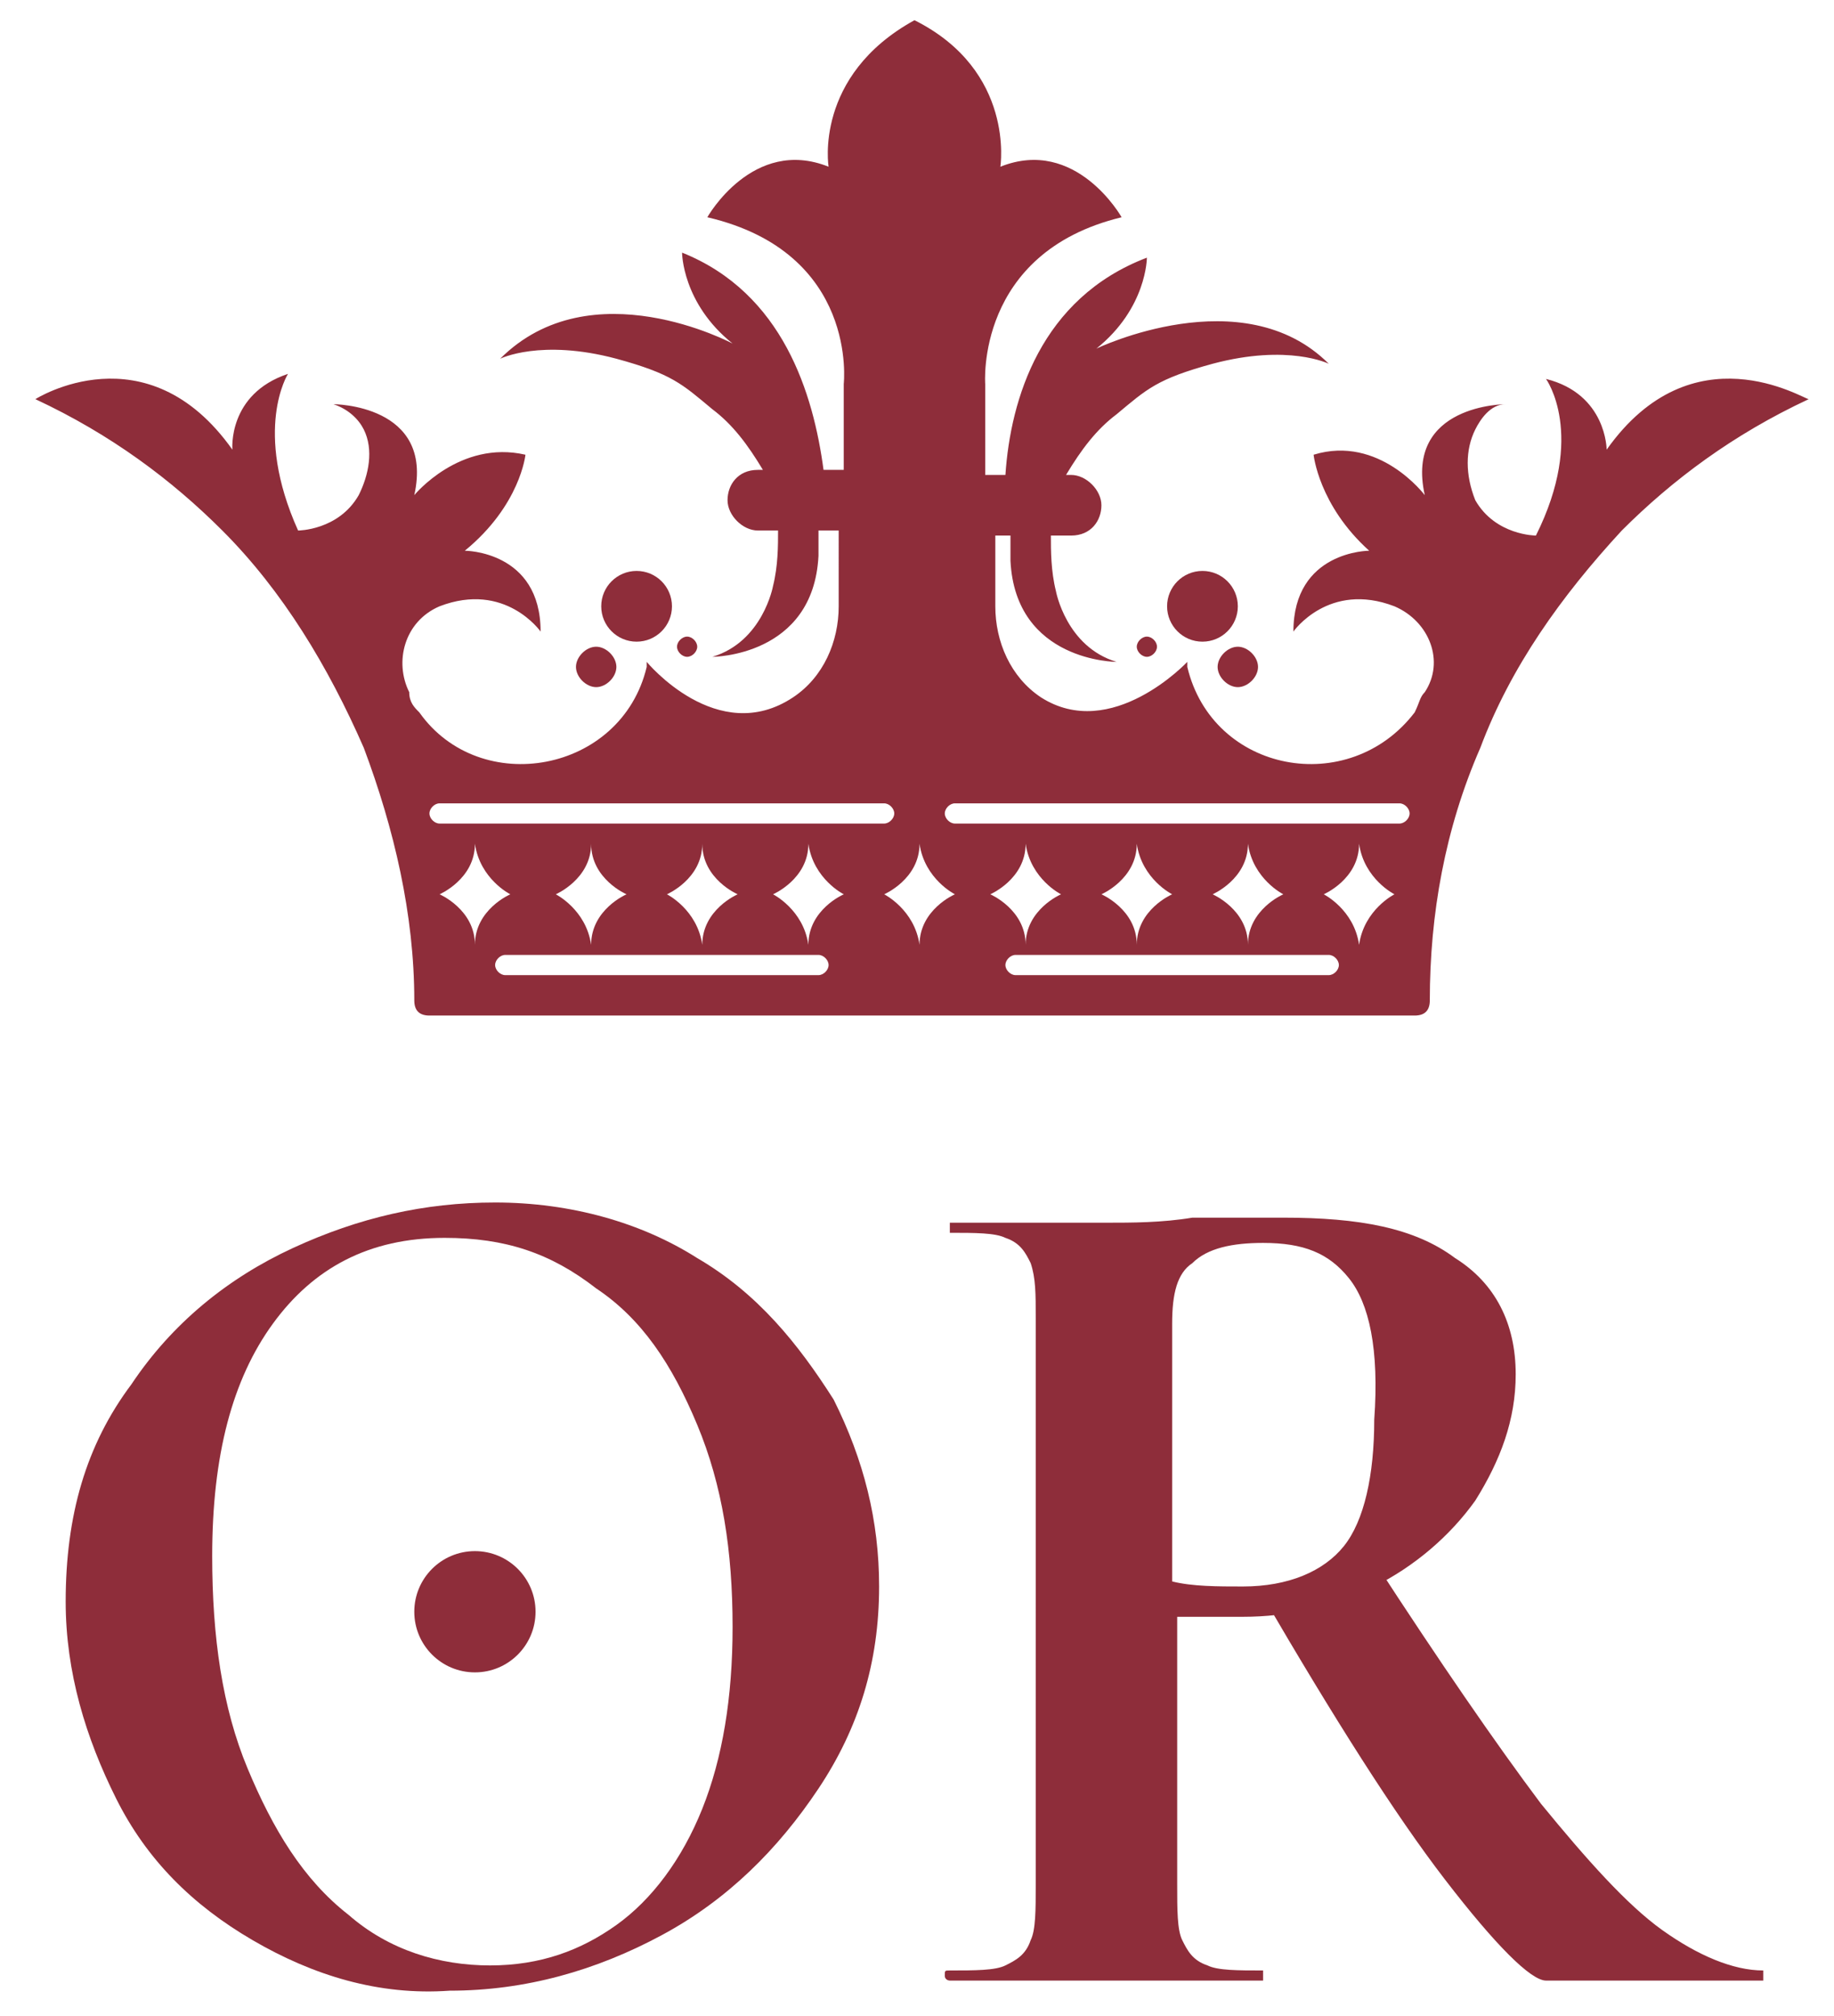
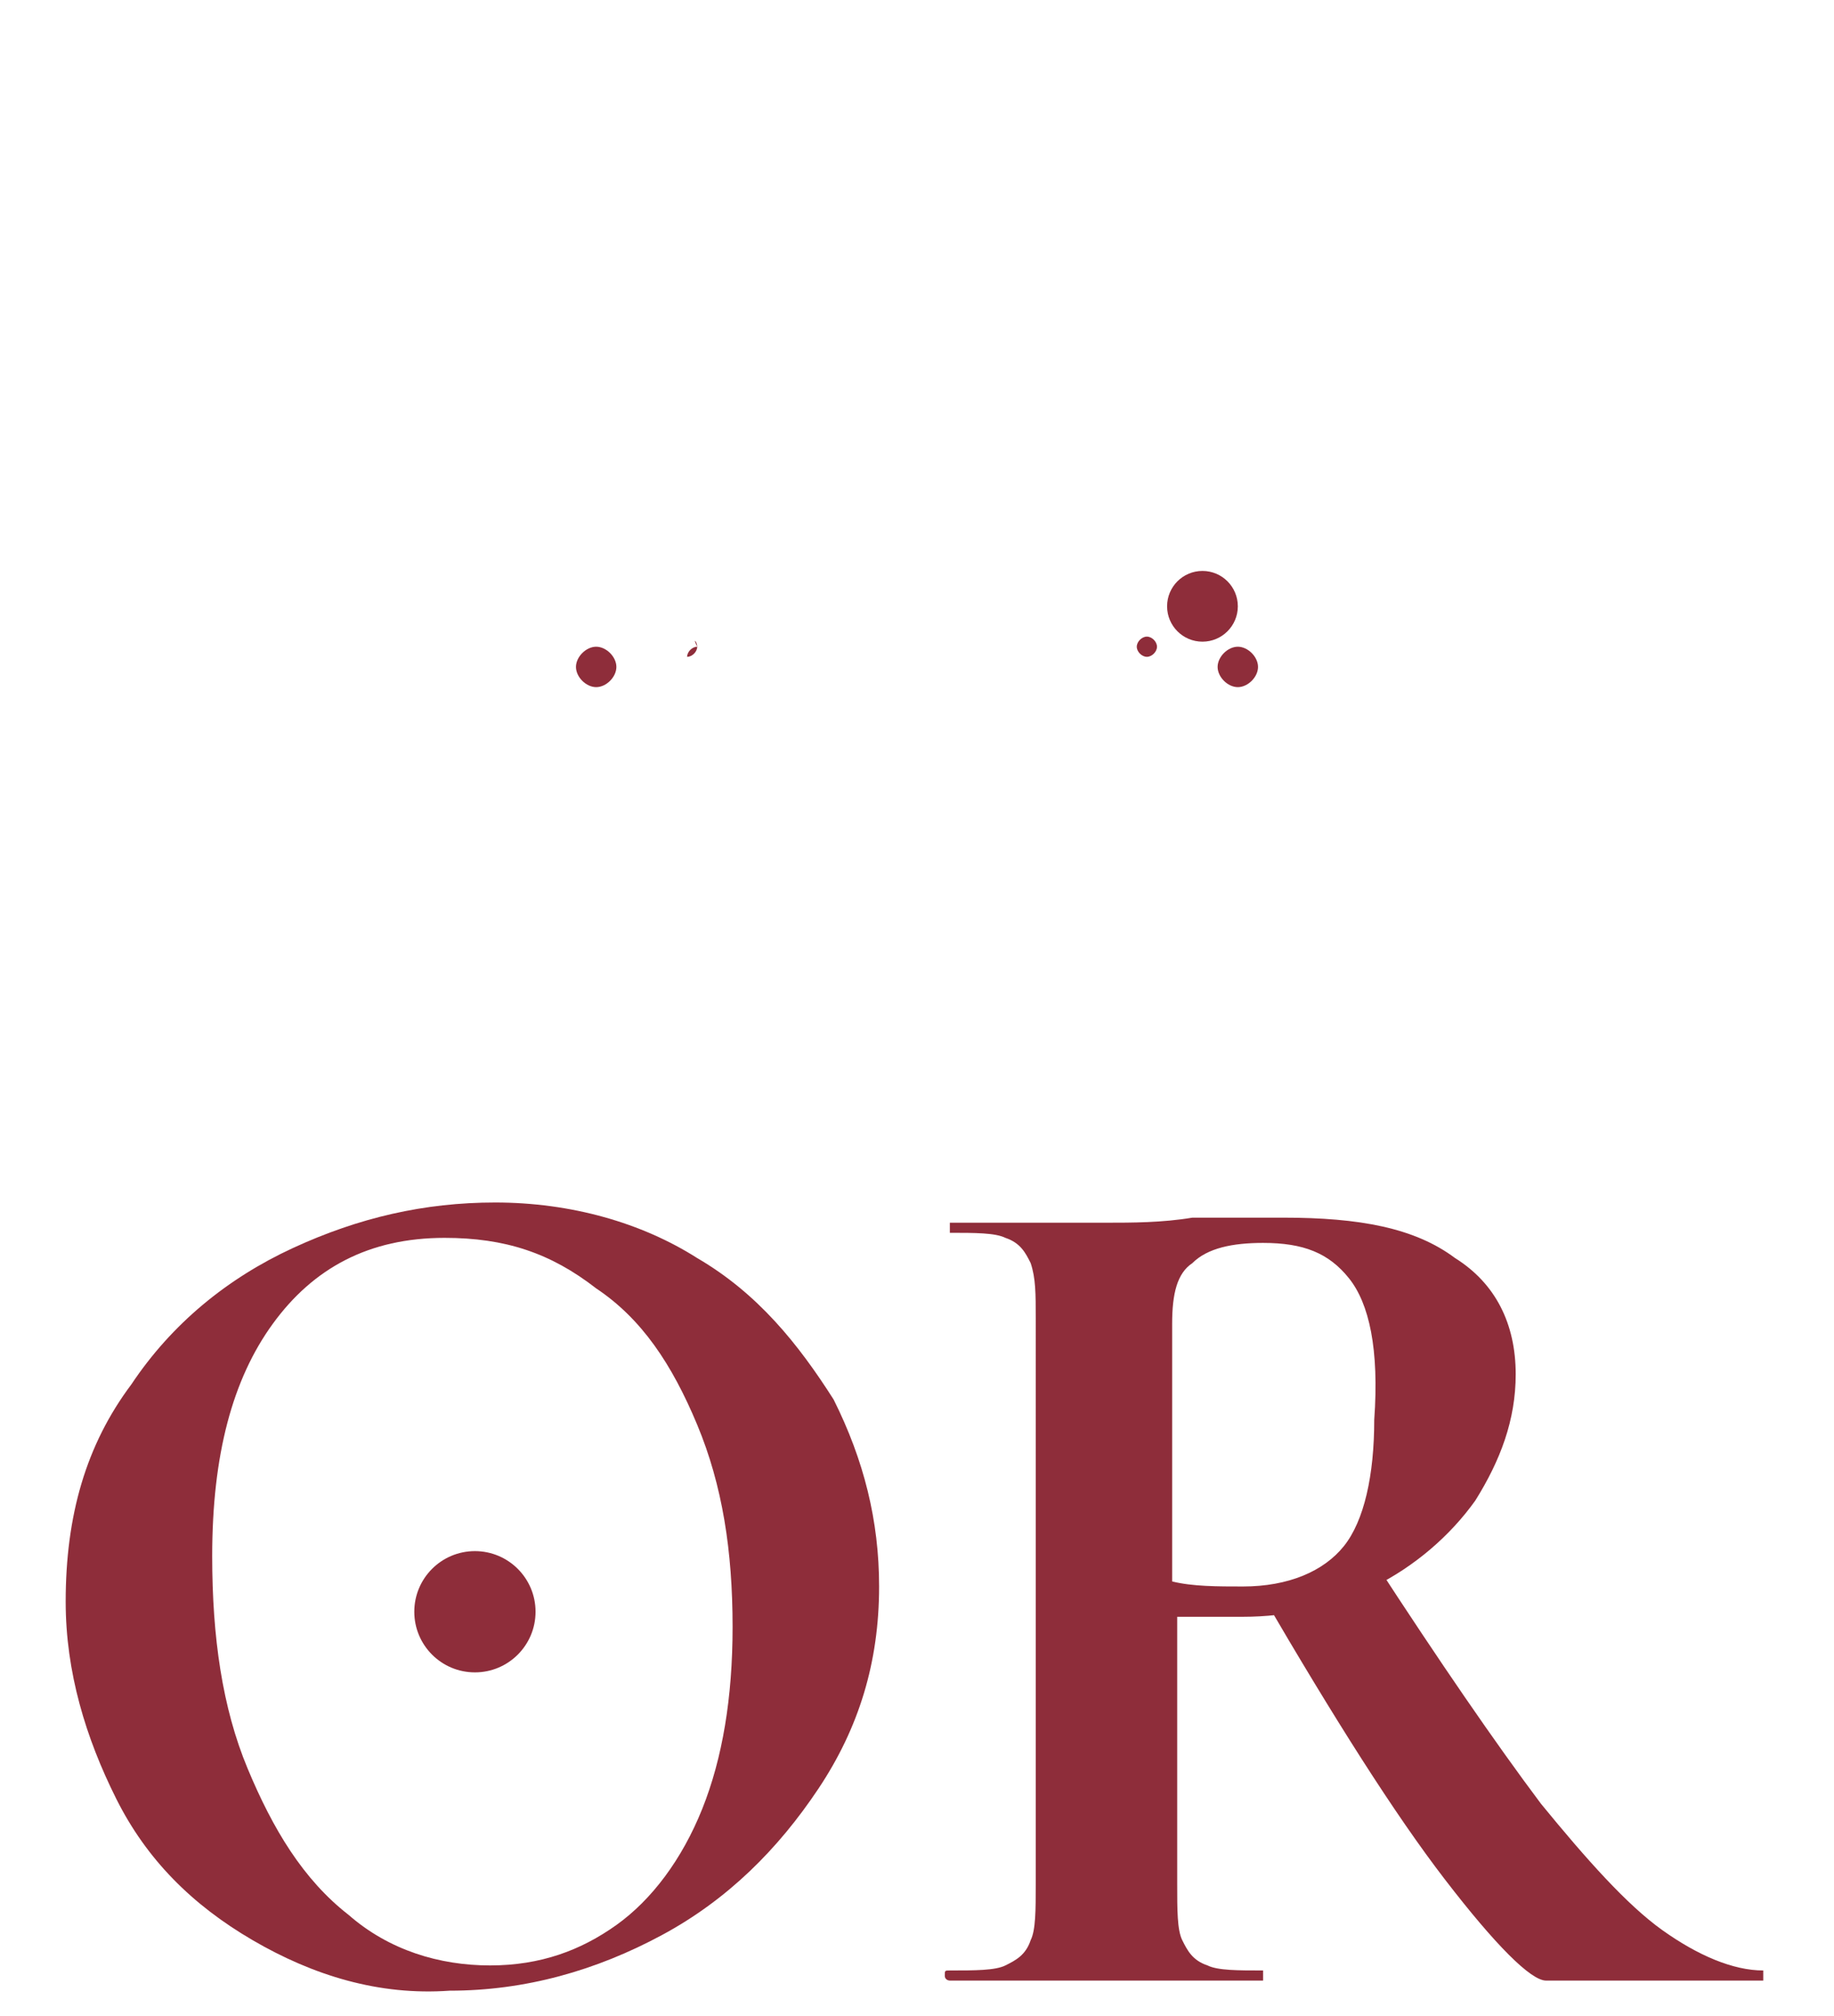
<svg xmlns="http://www.w3.org/2000/svg" version="1.1" id="Livello_1" x="0px" y="0px" viewBox="0 0 36.3 39.9" style="enable-background:new 0 0 36.3 39.9;" xml:space="preserve">
  <style type="text/css">
	.st0{fill:#8E2D3A;}
</style>
  <g>
    <g>
-       <circle class="st0" cx="12.6" cy="12" r="0.7" />
      <path class="st0" d="M12.2,13.2c0,0.2-0.2,0.4-0.4,0.4s-0.4-0.2-0.4-0.4c0-0.2,0.2-0.4,0.4-0.4S12.2,13,12.2,13.2z" />
-       <path class="st0" d="M13.8,12.8c0,0.1-0.1,0.2-0.2,0.2c-0.1,0-0.2-0.1-0.2-0.2c0-0.1,0.1-0.2,0.2-0.2    C13.7,12.6,13.8,12.7,13.8,12.8z" />
+       <path class="st0" d="M13.8,12.8c0,0.1-0.1,0.2-0.2,0.2c0-0.1,0.1-0.2,0.2-0.2    C13.7,12.6,13.8,12.7,13.8,12.8z" />
      <circle class="st0" cx="23.8" cy="12" r="0.7" />
      <path class="st0" d="M24.1,13.2c0,0.2,0.2,0.4,0.4,0.4s0.4-0.2,0.4-0.4c0-0.2-0.2-0.4-0.4-0.4S24.1,13,24.1,13.2z" />
      <path class="st0" d="M22.5,12.8c0,0.1,0.1,0.2,0.2,0.2c0.1,0,0.2-0.1,0.2-0.2c0-0.1-0.1-0.2-0.2-0.2    C22.6,12.6,22.5,12.7,22.5,12.8z" />
-       <path class="st0" d="M31.8,8.9c0,0,0-1.1-1.2-1.4c0,0,0.8,1.1-0.2,3.1c0,0-0.8,0-1.2-0.7C29,9.4,29,8.9,29.2,8.5    c0.1-0.2,0.3-0.5,0.6-0.5c0,0-2,0-1.6,1.8c0,0-0.9-1.2-2.2-0.8c0,0,0.1,1,1.1,1.9c0,0-1.5,0-1.5,1.6c0,0,0.7-1,2-0.5    c0.7,0.3,1,1.1,0.6,1.7c-0.1,0.1-0.1,0.2-0.2,0.4c-1.3,1.7-4,1.2-4.5-0.9c0,0,0,0,0-0.1c0,0-1.5,1.6-2.9,0.7    c-0.6-0.4-0.9-1.1-0.9-1.8v-1.4H20c0,0.3,0,0.5,0,0.5c0.1,2,2.1,2,2.1,2c-1-0.3-1.2-1.4-1.2-1.4c-0.1-0.4-0.1-0.8-0.1-1.1h0.4    c0.4,0,0.6-0.3,0.6-0.6s-0.3-0.6-0.6-0.6h-0.1c0.3-0.5,0.6-0.9,1-1.2c0.6-0.5,0.8-0.7,1.9-1c1.5-0.4,2.3,0,2.3,0    c-1.7-1.7-4.6-0.3-4.6-0.3c1-0.8,1-1.8,1-1.8c-2.1,0.8-2.7,2.8-2.8,4.3h-0.4V7.6c0,0-0.2-2.6,2.7-3.3c0,0-0.9-1.6-2.4-1    c0,0,0.3-1.9-1.7-2.9c-2,1.1-1.7,2.9-1.7,2.9c-1.5-0.6-2.4,1-2.4,1C17,5,16.7,7.6,16.7,7.6v1.7h-0.4c-0.2-1.5-0.8-3.5-2.8-4.3    c0,0,0,1,1,1.8c0,0-2.8-1.5-4.6,0.3c0,0,0.8-0.4,2.3,0c1.1,0.3,1.3,0.5,1.9,1c0.4,0.3,0.7,0.7,1,1.2h-0.1c-0.4,0-0.6,0.3-0.6,0.6    s0.3,0.6,0.6,0.6h0.4c0,0.3,0,0.7-0.1,1.1c0,0-0.2,1.1-1.2,1.4c0,0,2,0,2.1-2c0,0,0-0.2,0-0.5h0.4V12c0,0.7-0.3,1.4-0.9,1.8    c-1.5,1-2.9-0.7-2.9-0.7c0,0,0,0,0,0.1c-0.5,2.1-3.3,2.6-4.5,0.9c-0.1-0.1-0.2-0.2-0.2-0.4C7.8,13.1,8,12.3,8.7,12    c1.3-0.5,2,0.5,2,0.5c0-1.6-1.5-1.6-1.5-1.6C10.3,10,10.4,9,10.4,9C9.1,8.7,8.2,9.8,8.2,9.8C8.6,8,6.6,8,6.6,8    c0.3,0.1,0.5,0.3,0.6,0.5c0.2,0.4,0.1,0.9-0.1,1.3c-0.4,0.7-1.2,0.7-1.2,0.7c-0.9-2-0.2-3.1-0.2-3.1C4.5,7.8,4.6,8.9,4.6,8.9    c-1.7-2.4-3.9-1-3.9-1c1.5,0.7,2.7,1.6,3.7,2.6c1.2,1.2,2.1,2.7,2.8,4.3c0.6,1.6,1,3.3,1,5c0,0.2,0.1,0.3,0.3,0.3h9.8H28    c0.2,0,0.3-0.1,0.3-0.3c0-1.7,0.3-3.4,1-5c0.6-1.6,1.6-3,2.8-4.3c1-1,2.2-1.9,3.7-2.6C35.7,7.9,33.5,6.5,31.8,8.9z M8.5,16.1    c0-0.1,0.1-0.2,0.2-0.2h8.8c0.1,0,0.2,0.1,0.2,0.2s-0.1,0.2-0.2,0.2H8.7C8.6,16.3,8.5,16.2,8.5,16.1z M14.6,17.7    c0,0-0.7,0.3-0.7,1c-0.1-0.7-0.7-1-0.7-1s0.7-0.3,0.7-1C13.9,17.4,14.6,17.7,14.6,17.7z M12.4,17.7c0,0-0.7,0.3-0.7,1    c-0.1-0.7-0.7-1-0.7-1s0.7-0.3,0.7-1C11.7,17.4,12.4,17.7,12.4,17.7z M8.7,17.7c0,0,0.7-0.3,0.7-1c0.1,0.7,0.7,1,0.7,1    s-0.7,0.3-0.7,1C9.4,18,8.7,17.7,8.7,17.7z M16.2,19.3H10c-0.1,0-0.2-0.1-0.2-0.2s0.1-0.2,0.2-0.2h6.2c0.1,0,0.2,0.1,0.2,0.2    S16.3,19.3,16.2,19.3z M16,18.7c-0.1-0.7-0.7-1-0.7-1s0.7-0.3,0.7-1c0.1,0.7,0.7,1,0.7,1S16,18,16,18.7z M18.2,18.7    c-0.1-0.7-0.7-1-0.7-1s0.7-0.3,0.7-1c0.1,0.7,0.7,1,0.7,1S18.2,18,18.2,18.7z M26.3,19.3h-6.2c-0.1,0-0.2-0.1-0.2-0.2    s0.1-0.2,0.2-0.2h6.2c0.1,0,0.2,0.1,0.2,0.2S26.4,19.3,26.3,19.3z M19.6,17.7c0,0,0.7-0.3,0.7-1c0.1,0.7,0.7,1,0.7,1    s-0.7,0.3-0.7,1C20.3,18,19.6,17.7,19.6,17.7z M21.8,17.7c0,0,0.7-0.3,0.7-1c0.1,0.7,0.7,1,0.7,1s-0.7,0.3-0.7,1    C22.5,18,21.8,17.7,21.8,17.7z M24,17.7c0,0,0.7-0.3,0.7-1c0.1,0.7,0.7,1,0.7,1s-0.7,0.3-0.7,1C24.7,18,24,17.7,24,17.7z     M26.9,18.7c-0.1-0.7-0.7-1-0.7-1s0.7-0.3,0.7-1c0.1,0.7,0.7,1,0.7,1S27,18,26.9,18.7z M27.7,16.3h-8.8c-0.1,0-0.2-0.1-0.2-0.2    s0.1-0.2,0.2-0.2h8.8c0.1,0,0.2,0.1,0.2,0.2S27.8,16.3,27.7,16.3z" />
    </g>
    <g>
      <g>
        <path class="st0" d="M28.8,24.9c0.8,0.5,1.2,1.3,1.2,2.3c0,0.9-0.3,1.7-0.8,2.5c-0.5,0.7-1.2,1.3-2,1.7c-0.8,0.4-1.7,0.6-2.6,0.6     c-0.6,0-1.1,0-1.3,0v5.3c0,0.5,0,0.9,0.1,1.1c0.1,0.2,0.2,0.4,0.5,0.5c0.2,0.1,0.6,0.1,1.1,0.1c0,0,0,0,0,0.1s0,0.1,0,0.1     c-0.5,0-0.9,0-1.3,0l-1.8,0l-1.8,0c-0.3,0-0.8,0-1.3,0c0,0-0.1,0-0.1-0.1s0-0.1,0.1-0.1c0.5,0,0.9,0,1.1-0.1     c0.2-0.1,0.4-0.2,0.5-0.5c0.1-0.2,0.1-0.6,0.1-1.1V26.1c0-0.5,0-0.8-0.1-1.1c-0.1-0.2-0.2-0.4-0.5-0.5c-0.2-0.1-0.6-0.1-1.1-0.1     c0,0,0,0,0-0.1c0-0.1,0-0.1,0-0.1l1.3,0c0.7,0,1.3,0,1.8,0c0.5,0,1.1,0,1.7-0.1c0.2,0,0.5,0,0.8,0c0.3,0,0.7,0,1,0     C26.9,24.1,28,24.3,28.8,24.9z M26.7,25.3c-0.4-0.5-0.9-0.7-1.7-0.7c-0.6,0-1.1,0.1-1.4,0.4c-0.3,0.2-0.4,0.6-0.4,1.2v5.1     c0.4,0.1,0.9,0.1,1.4,0.1c0.9,0,1.6-0.3,2-0.8c0.4-0.5,0.6-1.4,0.6-2.5C27.3,26.7,27.1,25.8,26.7,25.3z M28.6,37.2     c-1-1.3-2.2-3.2-3.6-5.6l2.2-0.7c1.3,2,2.4,3.6,3.3,4.8c0.9,1.1,1.7,2,2.4,2.5c0.7,0.5,1.4,0.8,2,0.8c0,0,0,0,0,0.1s0,0.1,0,0.1     h-4.3C30.3,39.2,29.6,38.5,28.6,37.2z" />
        <path class="st0" d="M5,38.4c-1.2-0.7-2.1-1.6-2.7-2.8c-0.6-1.2-1-2.5-1-3.9c0-1.7,0.4-3.1,1.3-4.3c0.8-1.2,1.9-2.1,3.2-2.7     c1.3-0.6,2.6-0.9,4-0.9c1.5,0,2.9,0.4,4,1.1c1.2,0.7,2,1.7,2.7,2.8c0.6,1.2,0.9,2.4,0.9,3.7c0,1.5-0.4,2.8-1.2,4     c-0.8,1.2-1.8,2.2-3.1,2.9c-1.3,0.7-2.7,1.1-4.2,1.1C7.5,39.5,6.2,39.1,5,38.4z M12.2,38.1c0.7-0.5,1.3-1.3,1.7-2.3     c0.4-1,0.6-2.2,0.6-3.6c0-1.5-0.2-2.8-0.7-4c-0.5-1.2-1.1-2.1-2-2.7c-0.9-0.7-1.8-1-3-1c-1.5,0-2.6,0.6-3.4,1.7     c-0.8,1.1-1.2,2.6-1.2,4.6c0,1.6,0.2,3,0.7,4.2c0.5,1.2,1.1,2.2,2,2.9c0.8,0.7,1.8,1,2.8,1C10.7,38.9,11.5,38.6,12.2,38.1z" />
      </g>
      <circle class="st0" cx="9.4" cy="31.9" r="1.2" />
    </g>
  </g>
</svg>